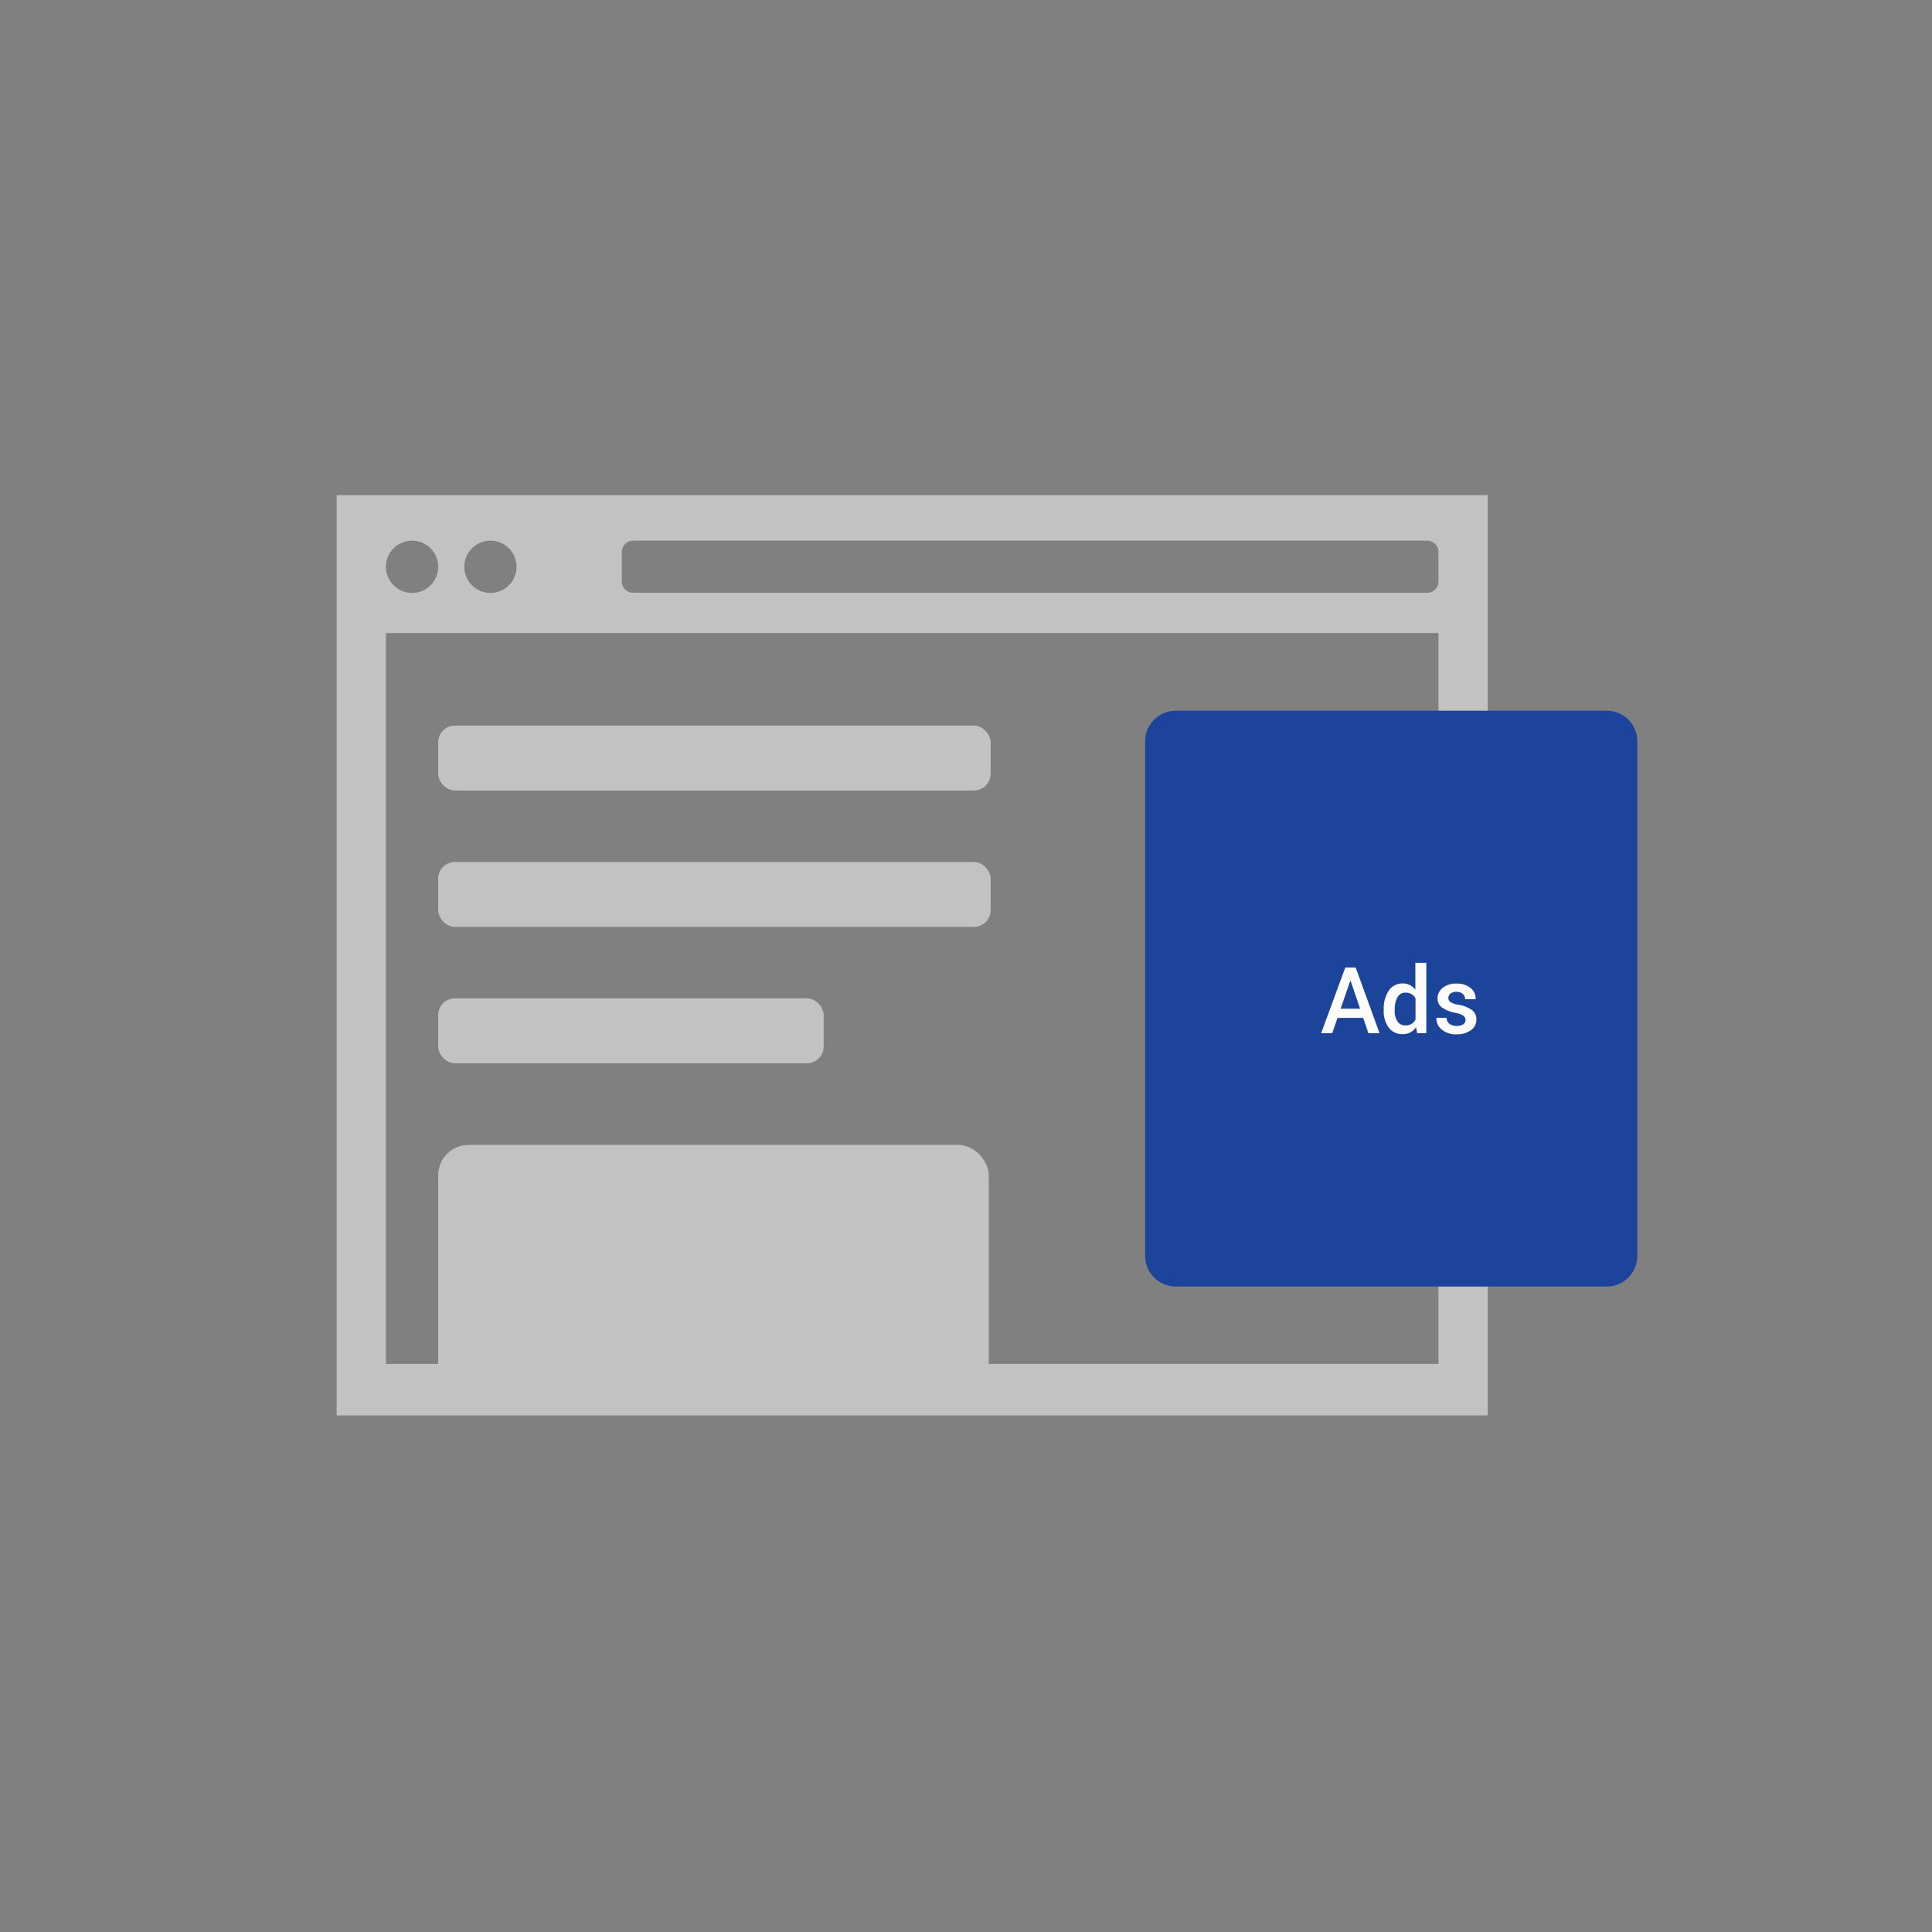
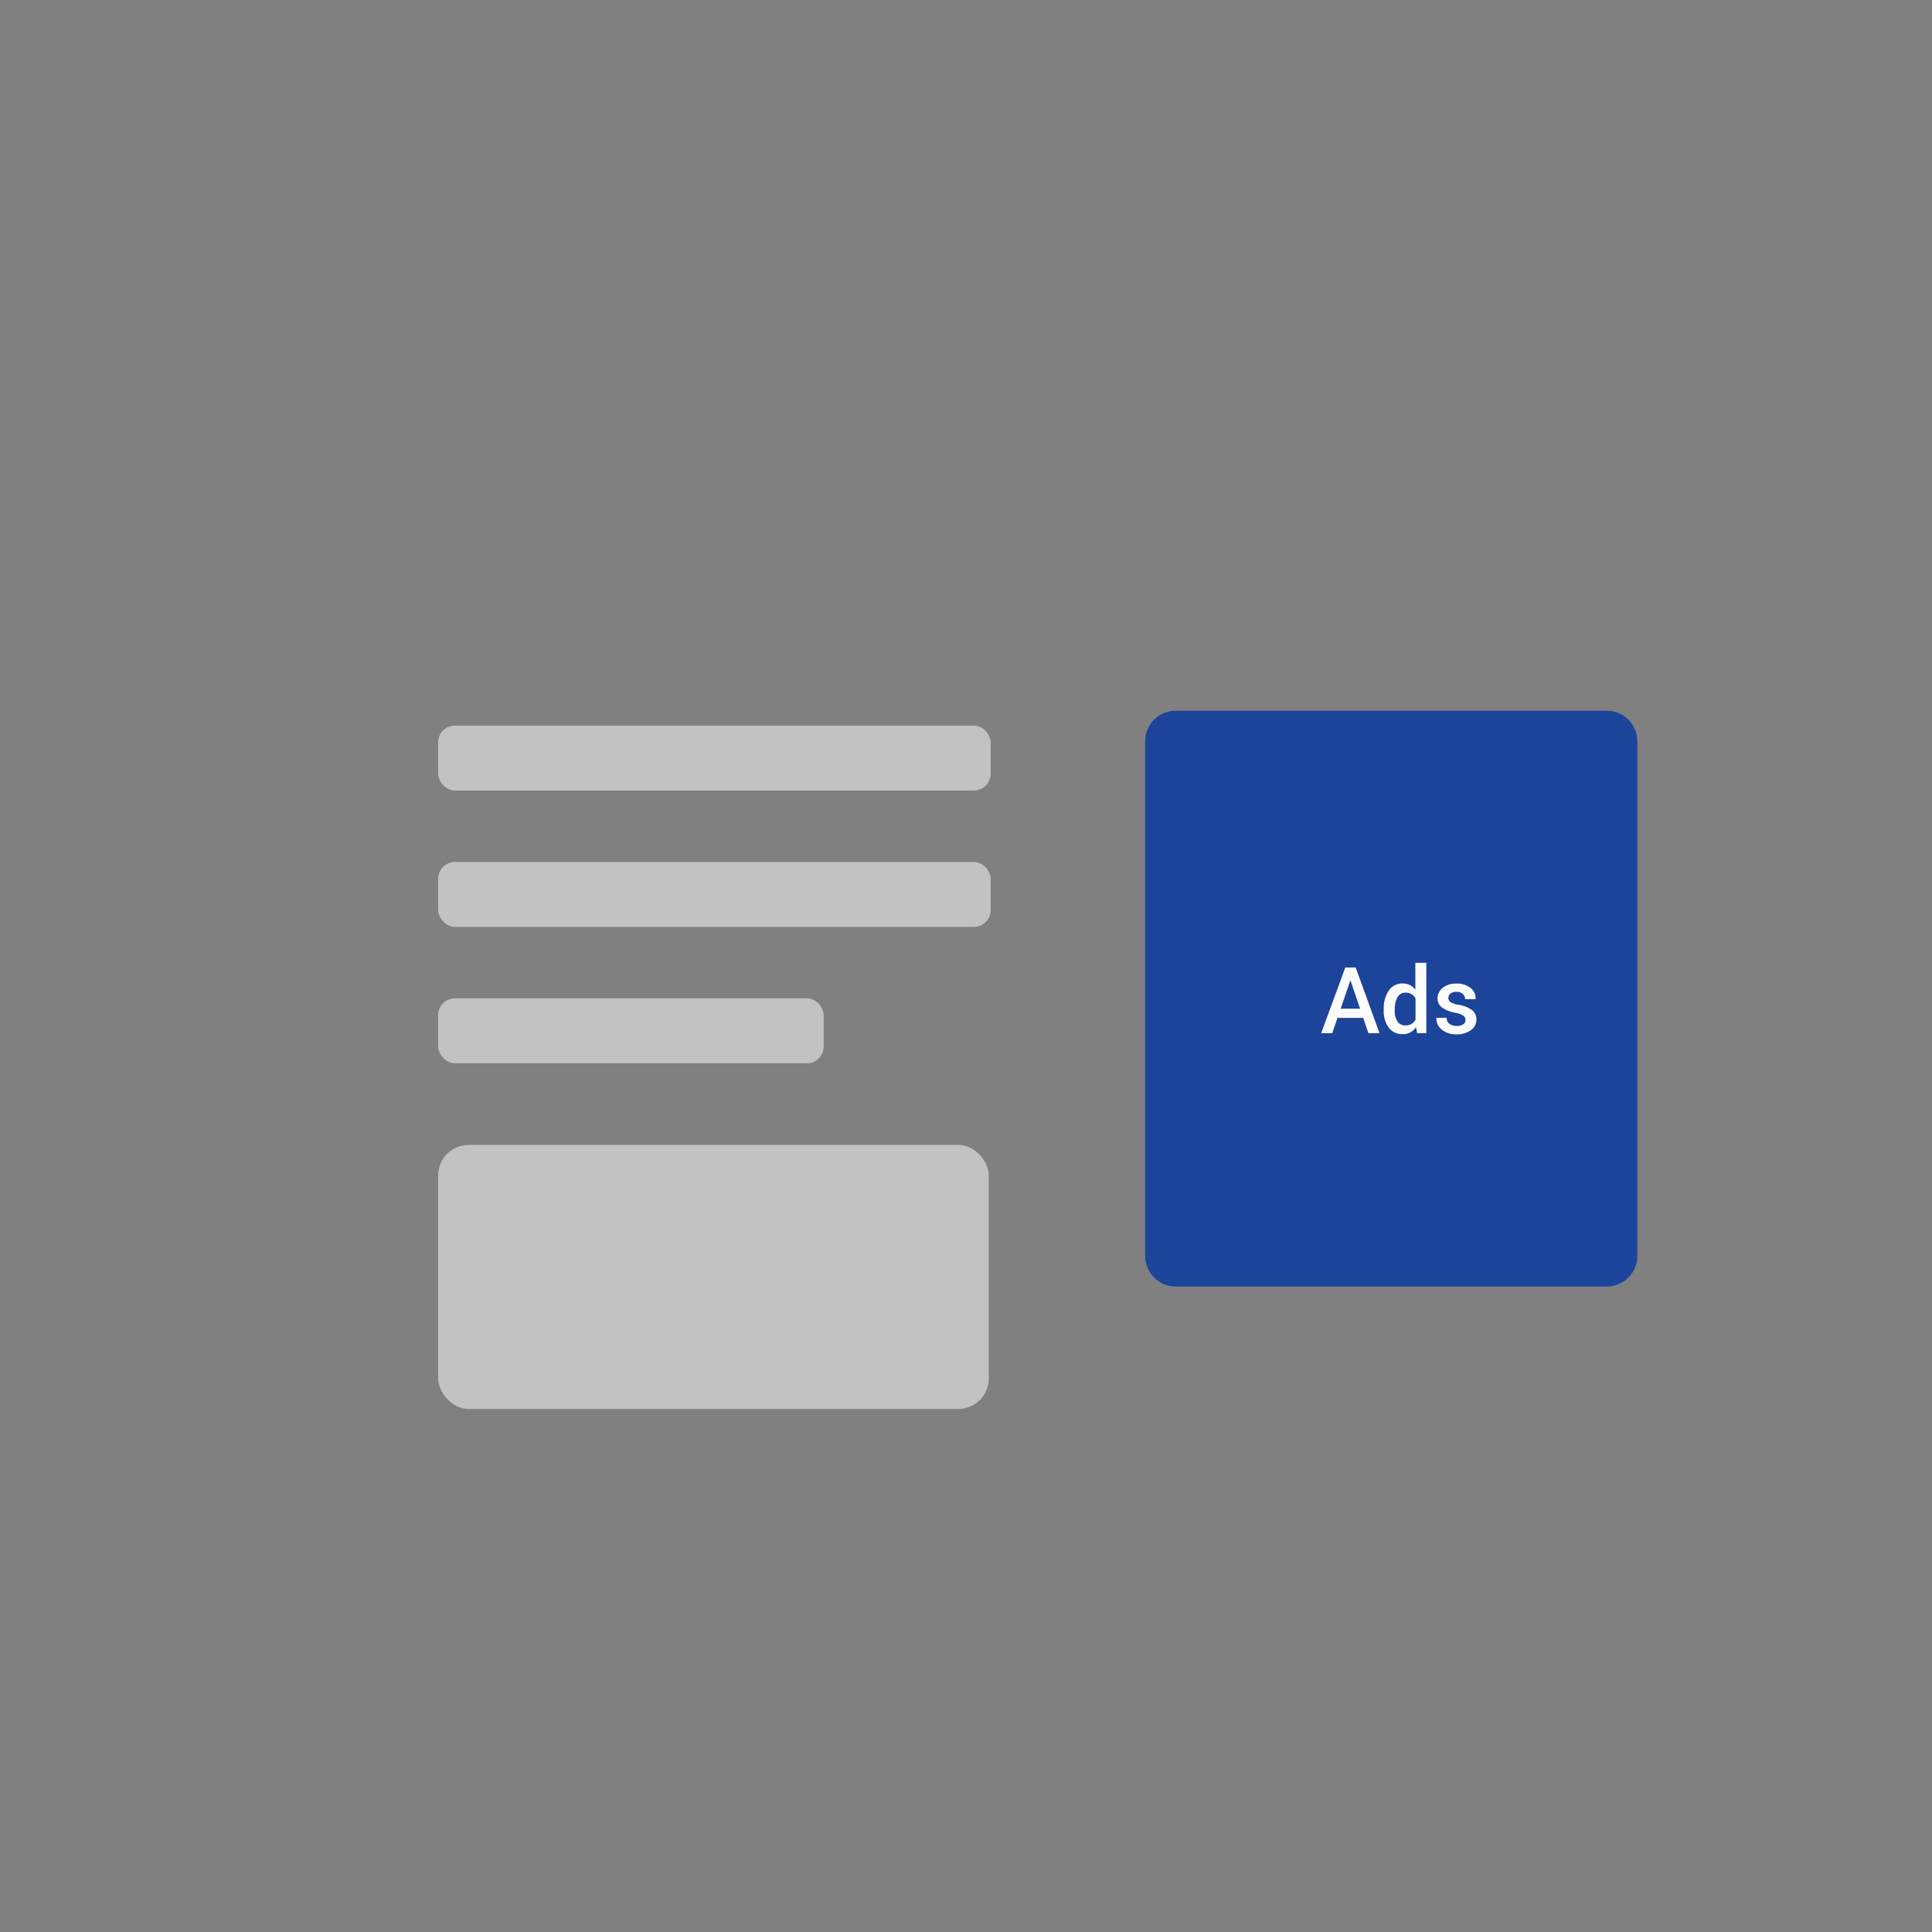
<svg xmlns="http://www.w3.org/2000/svg" id="Ebene_1" data-name="Ebene 1" width="460" height="460" viewBox="0 0 460 460">
  <rect x="0" y="0" width="460" height="460" fill="#808080" stroke="none" />
  <defs>
    <style>.cls-1{fill:#c2c2c2;}.cls-2{fill:#fcfcfc;}.cls-3{fill:#1c449b;}</style>
  </defs>
  <title>460x460_werbung</title>
-   <path class="cls-1" d="M80.16,117.89V337H354.22V117.89Zm36.61,10.84a6.22,6.22,0,1,1-6.22,6.22,6.21,6.21,0,0,1,6.22-6.22Zm-18.66,0A6.22,6.22,0,1,1,91.89,135a6.21,6.21,0,0,1,6.22-6.27Zm244.38,196H91.89v-174h250.6Zm0-186.26a2.67,2.67,0,0,1-2.66,2.66H150.72a2.67,2.67,0,0,1-2.67-2.66V131.4a2.69,2.69,0,0,1,2.67-2.67H339.83a2.67,2.67,0,0,1,2.66,2.67Z" />
  <rect class="cls-1" x="104.33" y="172.76" width="131.54" height="15.46" rx="3.98" />
  <rect class="cls-1" x="104.33" y="205.23" width="131.54" height="15.46" rx="3.98" />
  <rect class="cls-1" x="104.33" y="237.7" width="91.78" height="15.46" rx="3.98" />
  <rect class="cls-1" x="104.33" y="272.59" width="131.09" height="62.88" rx="7.26" />
  <path class="cls-2" d="M282.5,224.25H382.75v26.93H282.5Z" />
  <path class="cls-3" d="M372.31,239.13c0,2.71.76,3.72,2.32,3.72a3.41,3.41,0,0,0,2.28-1.06v-5.74a4.05,4.05,0,0,0-2.1-.5C373.19,235.55,372.31,236.81,372.31,239.13Zm-59.59-3.73c-1.46,0-2.37,1-2.63,2.93h4.85C314.92,236.68,314.34,235.4,312.72,235.4Zm22.37.22a3.41,3.41,0,0,0-2.28,1.06V243a3.86,3.86,0,0,0,2.07.53c1.62,0,2.55-1.39,2.55-3.91C337.43,236.76,336.68,235.62,335.09,235.62Z" />
  <path class="cls-3" d="M382.58,169.22H279.92a7.27,7.27,0,0,0-7.26,7.26V299.06a7.3,7.3,0,0,0,7.26,7.26H382.58a7.3,7.3,0,0,0,7.26-7.26V176.48a7.27,7.27,0,0,0-7.26-7.26ZM302.73,246h-4.64l-2.73-12.22L292.66,246H288l-3.53-18h4l2,13.76,3-13.76h3.92l3,13.81L302.68,228h3.77Zm15.35-5.43h-8a3.3,3.3,0,0,0,3.54,3,7.4,7.4,0,0,0,3.18-.65l.66,2.17a7,7,0,0,1-4.35,1.21c-4.22,0-6.34-2.52-6.34-6.69s2.3-6.82,6-6.82,5.23,2.85,5.23,6.62Zm9.45-4.29a5,5,0,0,0-1.09-.15,3.4,3.4,0,0,0-2.82,1.87v8h-3.44V233h3.16l.17,2c.36-.6,1.54-2.27,3.36-2.27a5,5,0,0,1,.66.08Zm7.18,10a8.79,8.79,0,0,1-5.33-1.72V227.69h3.43v6.47a4.89,4.89,0,0,1,3.49-1.39c3.18,0,4.57,2.47,4.57,6.54,0,4.24-2,6.95-6.16,6.95Zm18.84-.26h-3.13l-.12-1.39a5.5,5.5,0,0,1-3.69,1.65c-2.35,0-3.66-1.42-3.66-4.09V233h3.43v8.59c0,1.11.41,1.69,1.44,1.69a3.57,3.57,0,0,0,2.3-.91V233h3.43Zm13.19,0h-3.43v-8.58c0-1.11-.4-1.72-1.46-1.72a3.82,3.82,0,0,0-2.28,1V246h-3.43V233h3.16l.12,1.42a5.22,5.22,0,0,1,3.64-1.67c2.37,0,3.68,1.41,3.68,4.09Zm13.6-.55c0,3.71-2.58,5.73-6.51,5.73a7.68,7.68,0,0,1-4.91-1.56l.89-2.45a7.05,7.05,0,0,0,4,1.26c2.2,0,3.14-1,3.14-3v-1.11a4.41,4.41,0,0,1-3.29,1.34c-3.08,0-4.8-2.32-4.8-6.21,0-4.07,2.05-6.72,6.17-6.72a8.94,8.94,0,0,1,5.35,1.72Z" />
  <rect class="cls-3" x="280.45" y="223.16" width="104.71" height="34.26" />
  <path class="cls-2" d="M324.57,242.35h-6.12L317.2,246h-2.64l5.75-15.64h2.47L328.46,246h-2.65Zm-5.37-2.18h4.63l-2.27-6.68h-.06Z" />
  <path class="cls-2" d="M329.46,240.35a7.68,7.68,0,0,1,1.19-4.48,3.85,3.85,0,0,1,3.35-1.71,3.69,3.69,0,0,1,1.69.38,4,4,0,0,1,1.3,1.09v-6.39h2.61V246h-2.19l-.26-1.44a3.85,3.85,0,0,1-1.34,1.24,3.81,3.81,0,0,1-1.83.43,4,4,0,0,1-3.33-1.56,6.58,6.58,0,0,1-1.19-4.09Zm2.61.23a4.68,4.68,0,0,0,.62,2.56,2.15,2.15,0,0,0,2,1,2.58,2.58,0,0,0,1.4-.36,2.63,2.63,0,0,0,.94-1v-5.07a2.69,2.69,0,0,0-.95-1,2.52,2.52,0,0,0-1.37-.36,2.11,2.11,0,0,0-2,1.12,6,6,0,0,0-.63,2.93Z" />
  <path class="cls-2" d="M348.93,242.84a1.23,1.23,0,0,0-.51-1,5.31,5.31,0,0,0-1.92-.7,8,8,0,0,1-3.16-1.25,2.62,2.62,0,0,1-1.07-2.2,3.17,3.17,0,0,1,1.24-2.5,4.94,4.94,0,0,1,3.25-1,5.08,5.08,0,0,1,3.38,1.05,3.07,3.07,0,0,1,1.2,2.59l0,.07h-2.5a1.68,1.68,0,0,0-.55-1.24,2.14,2.14,0,0,0-1.51-.51,2.17,2.17,0,0,0-1.44.42,1.34,1.34,0,0,0-.49,1,1.16,1.16,0,0,0,.47,1,5,5,0,0,0,1.89.64,7.92,7.92,0,0,1,3.25,1.27,2.68,2.68,0,0,1,1.06,2.24,3,3,0,0,1-1.29,2.55,5.54,5.54,0,0,1-3.41,1,5.23,5.23,0,0,1-3.58-1.16A3.32,3.32,0,0,1,342,242.4l0-.06h2.43a1.77,1.77,0,0,0,.73,1.47,2.93,2.93,0,0,0,1.68.46,2.68,2.68,0,0,0,1.56-.39A1.2,1.2,0,0,0,348.93,242.84Z" />
</svg>